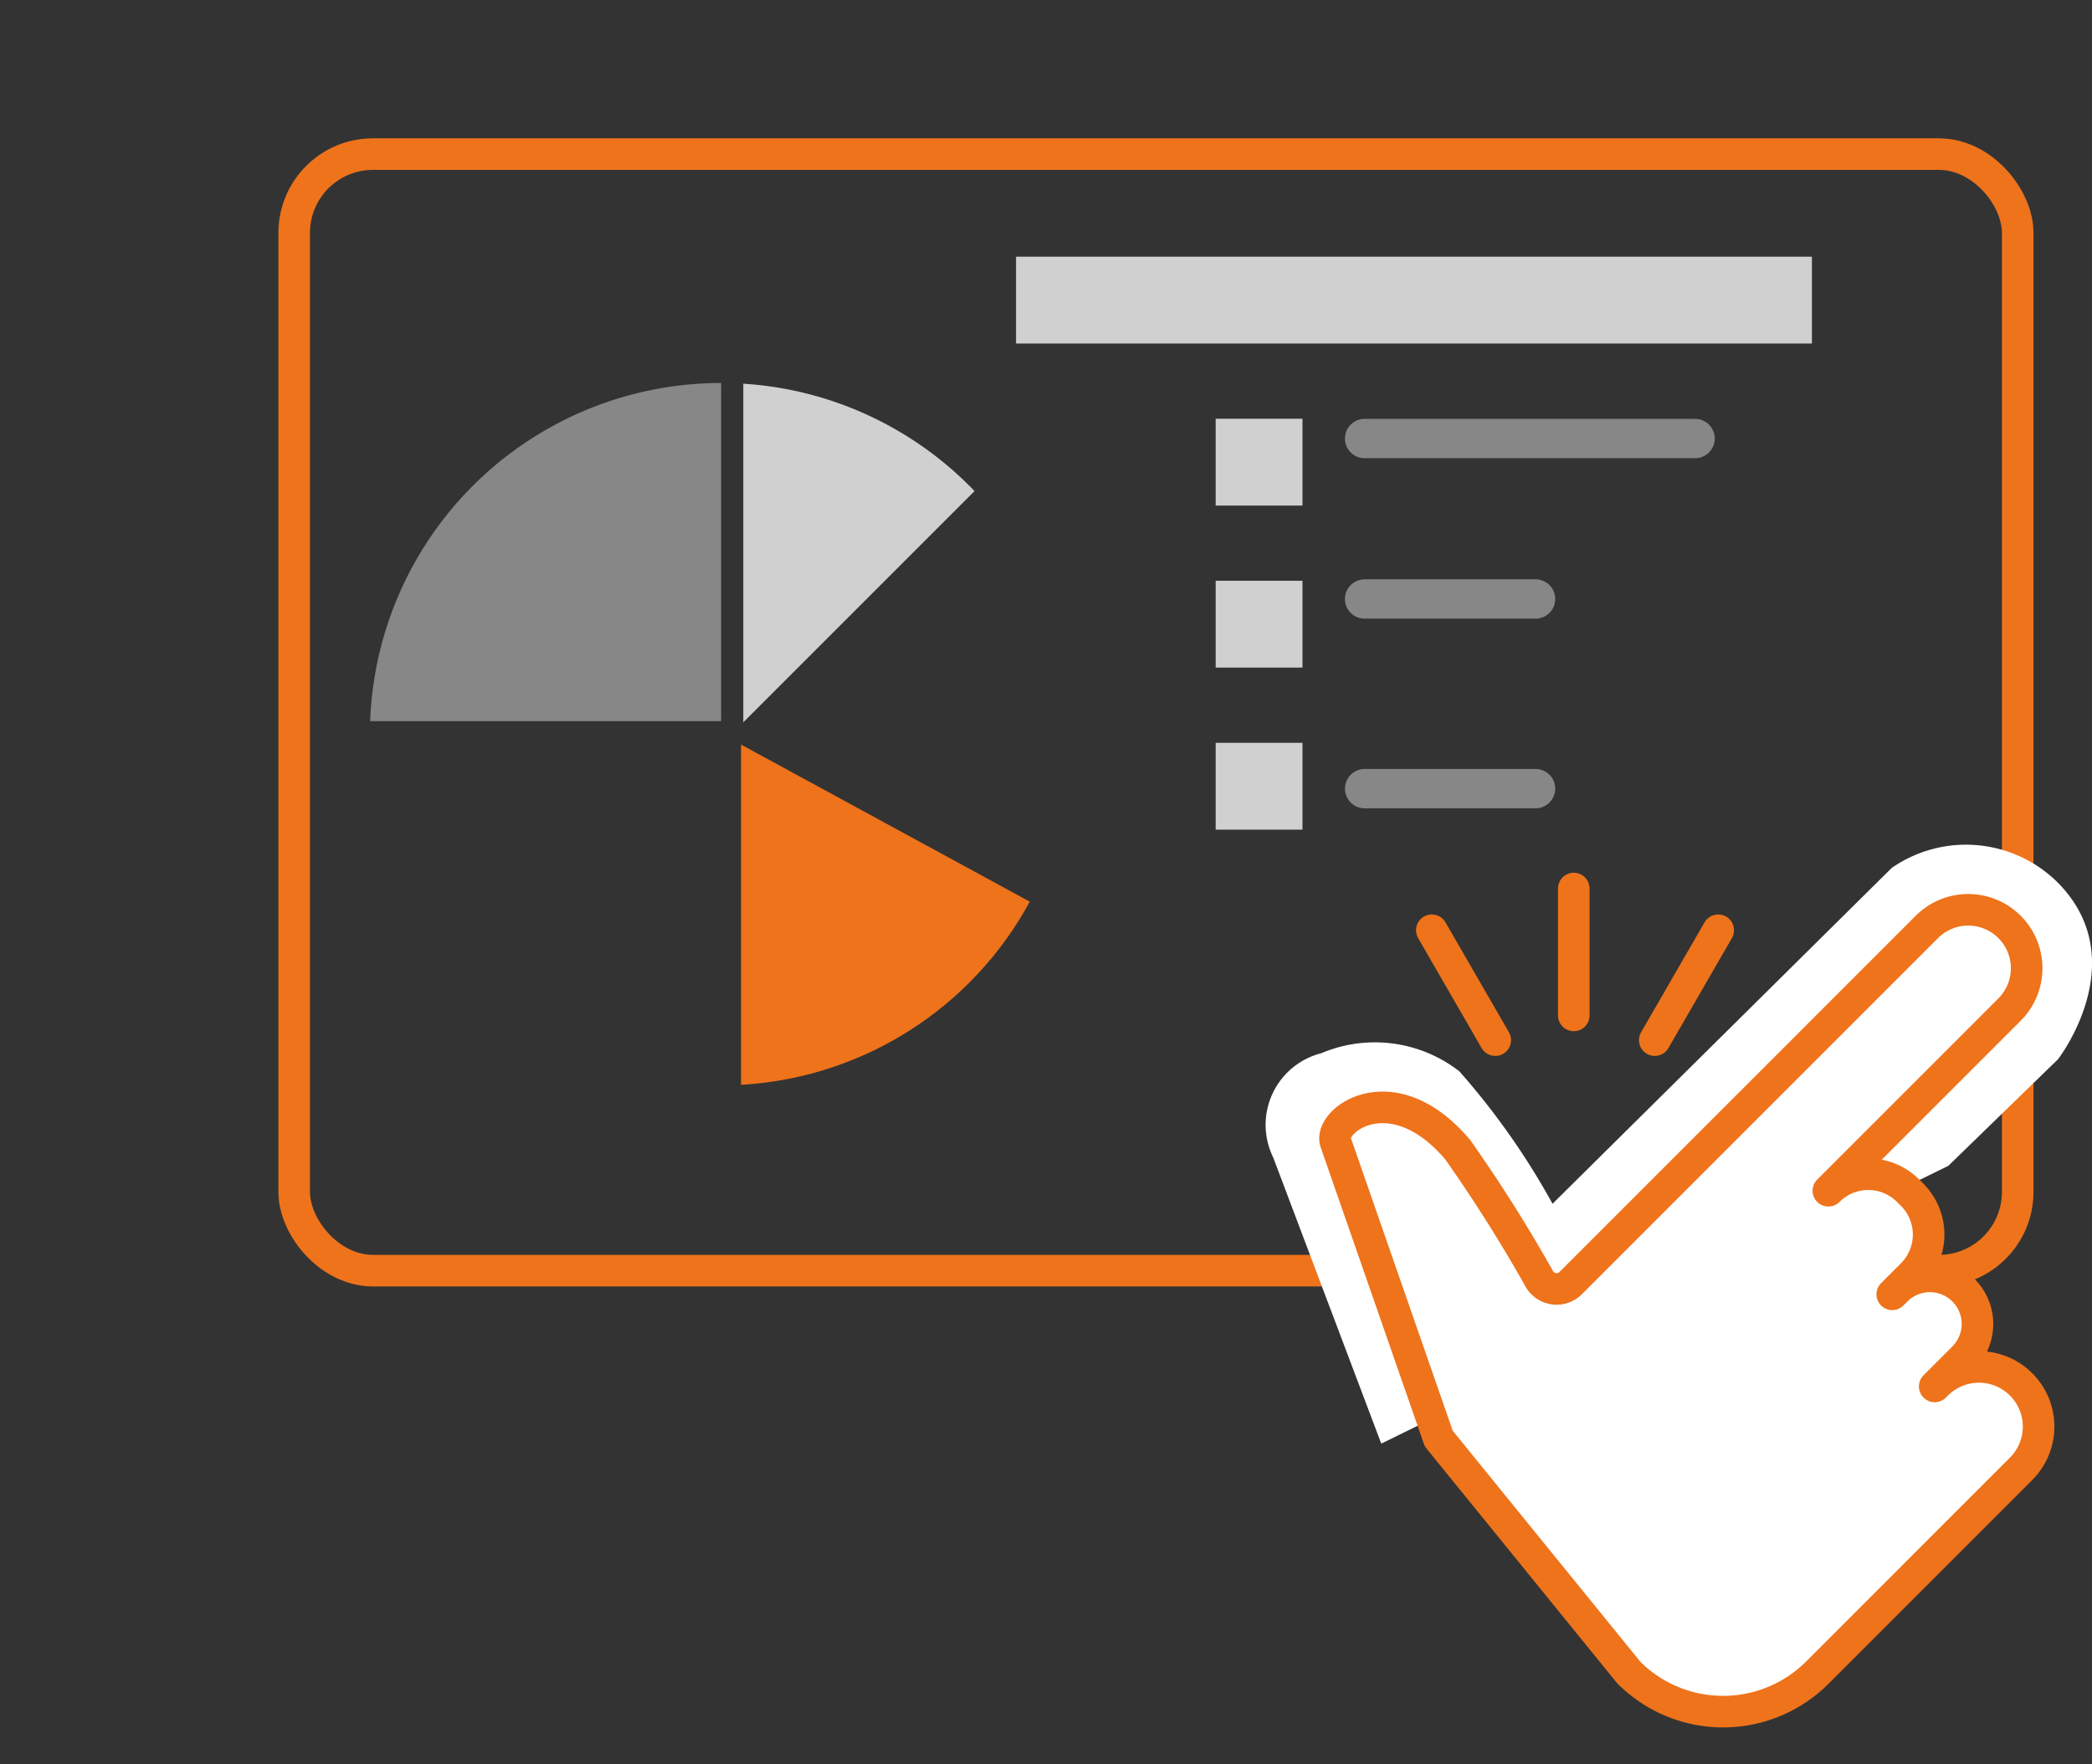
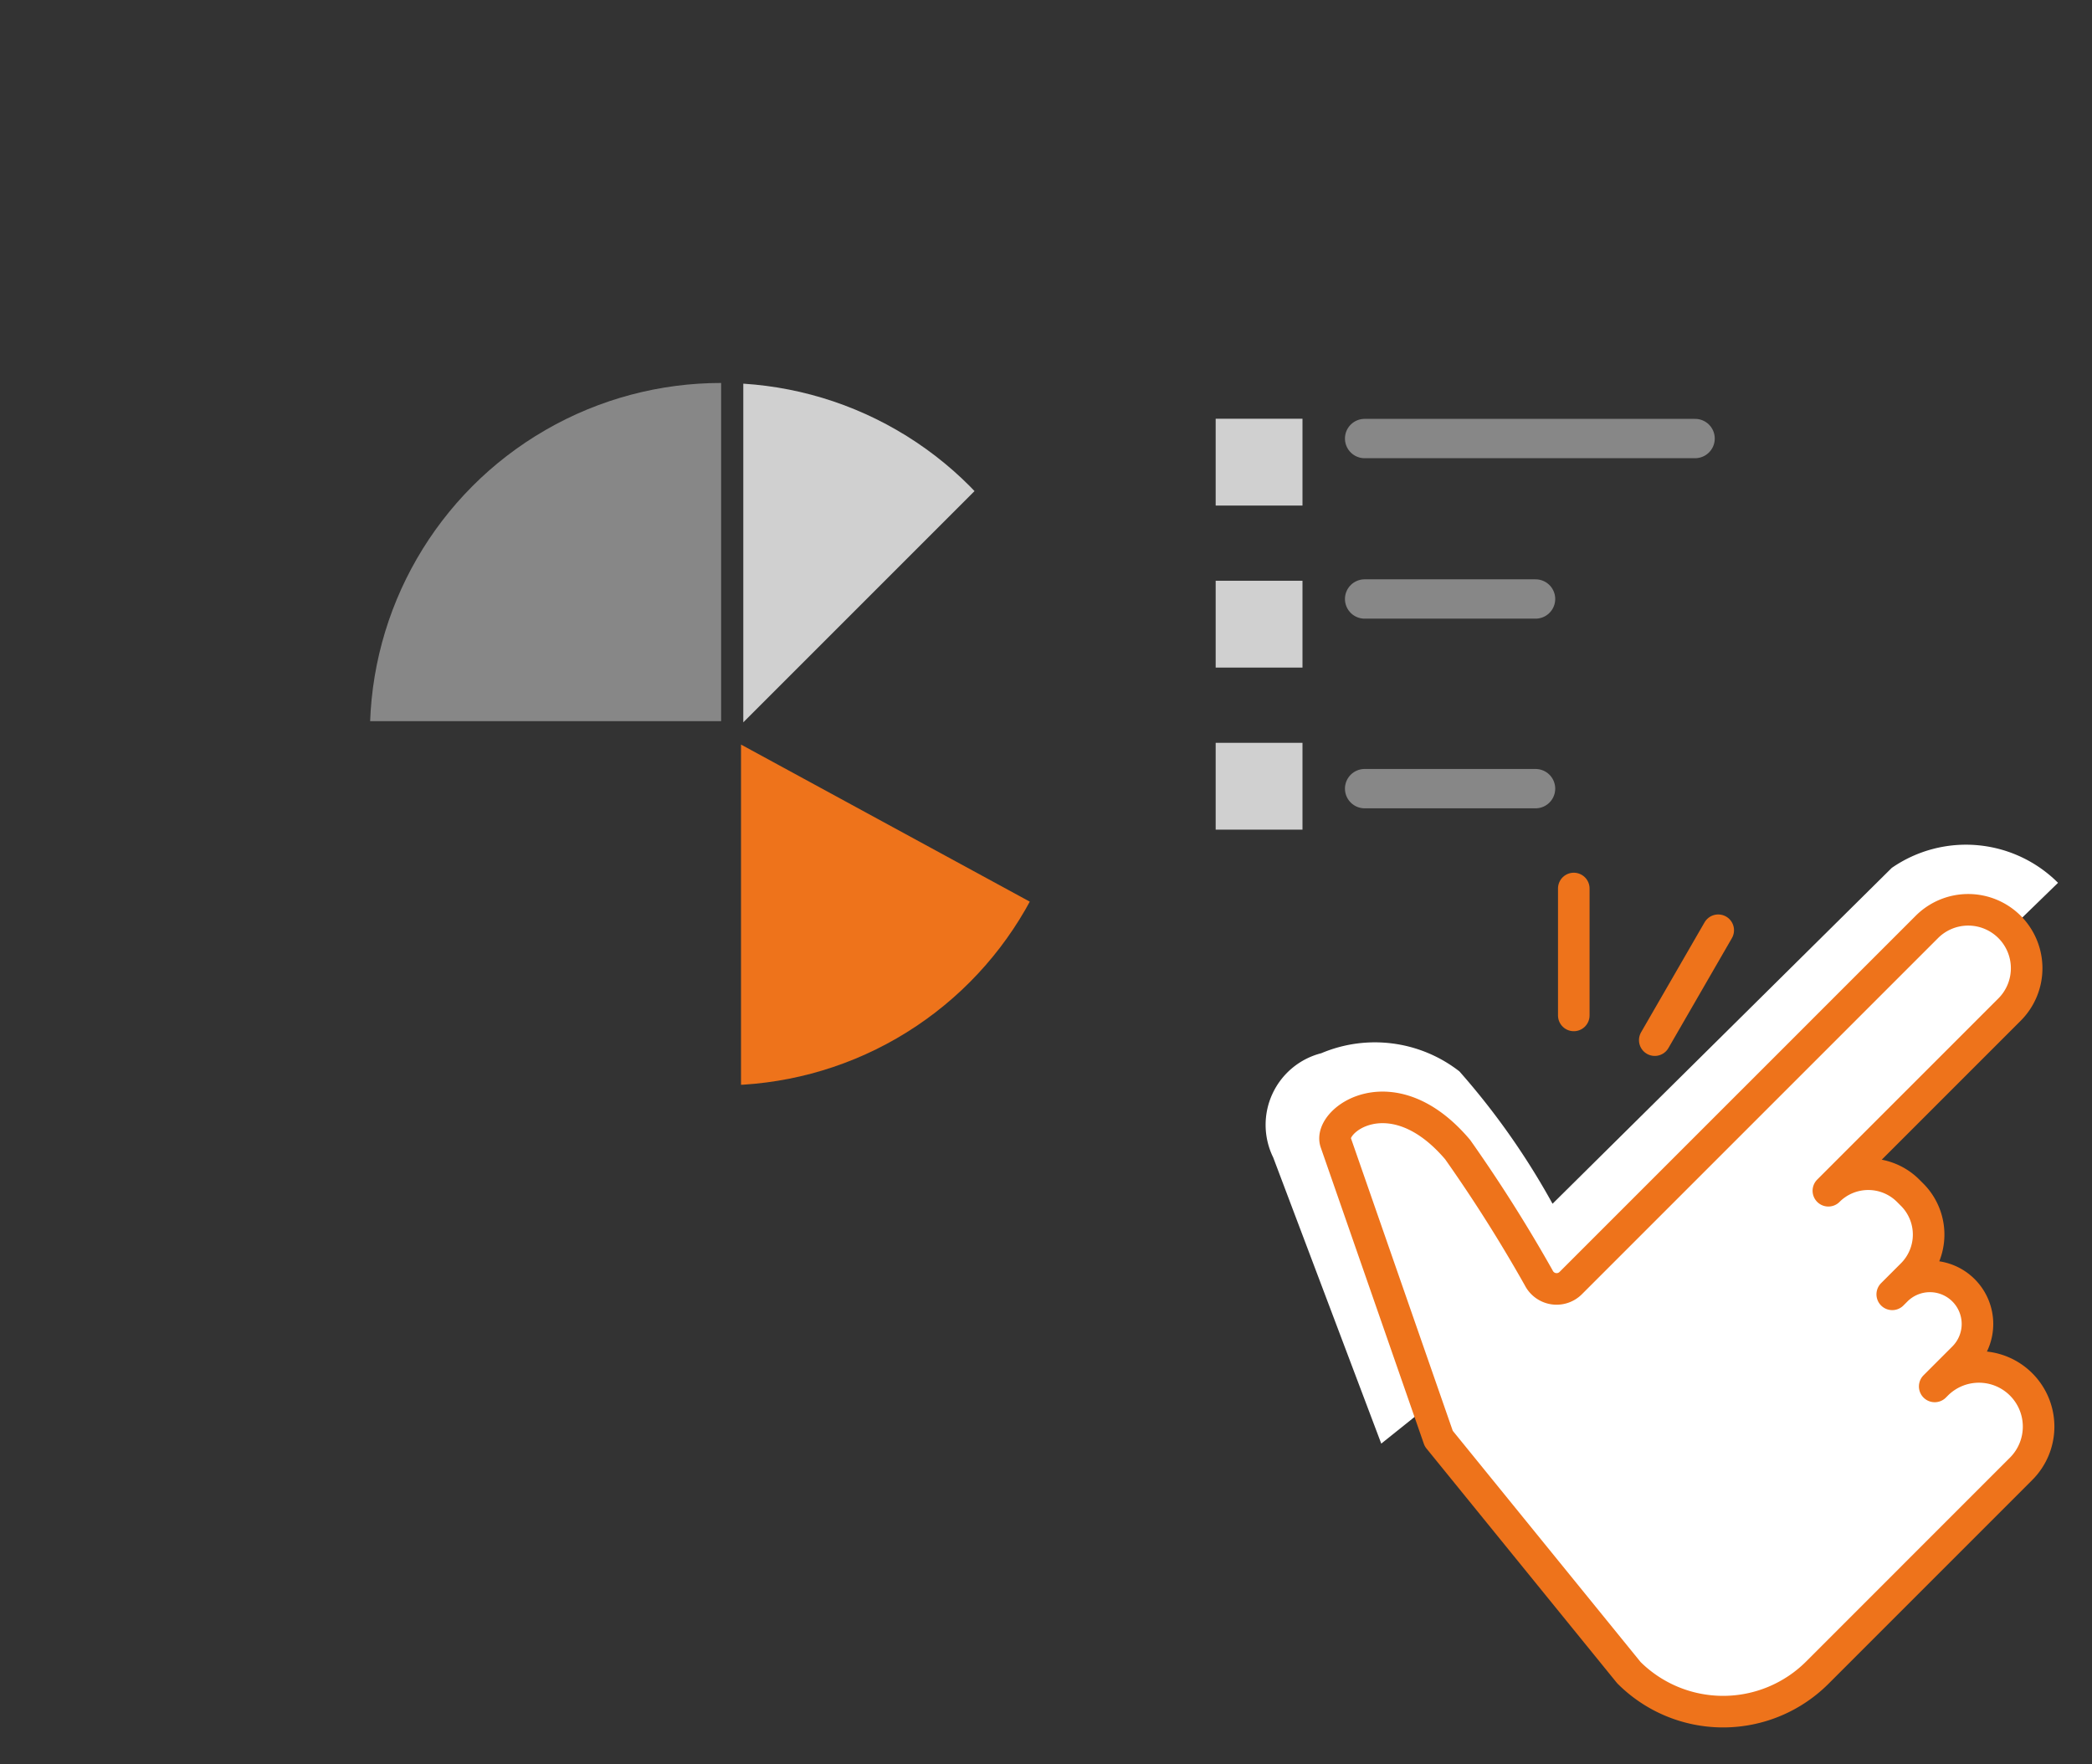
<svg xmlns="http://www.w3.org/2000/svg" viewBox="0 0 66.262 55.885">
  <rect x="0" y="0" width="66.262" height="55.885" fill="#333333" stroke="none" />
  <defs>
    <style>.cls-1,.cls-6,.cls-7{fill:none;}.cls-2{clip-path:url(#clip-path);}.cls-3{fill:#878787;}.cls-4{fill:#d0d0d0;}.cls-5{fill:#ee731b;}.cls-6{stroke:#878787;stroke-width:1.246px;}.cls-6,.cls-9{stroke-linecap:round;stroke-linejoin:round;}.cls-7,.cls-9{stroke:#ee731b;}.cls-7{stroke-miterlimit:10;}.cls-8,.cls-9{fill:#fff;}</style>
    <clipPath id="clip-path" transform="translate(8.818 4.381)">
      <circle class="cls-1" cx="14.022" cy="18.873" r="11.124" />
    </clipPath>
  </defs>
  <g id="Livello_2" data-name="Livello 2">
    <g id="grafica">
      <g class="cls-2">
        <rect class="cls-3" width="22.841" height="22.841" />
        <polygon class="cls-4" points="23.543 22.879 23.543 0.038 46.384 0.038 23.543 22.879" />
        <polygon class="cls-5" points="23.471 23.583 43.315 34.378 23.471 55.885 23.471 23.583" />
      </g>
      <rect class="cls-4" x="38.505" y="13.263" width="2.75" height="2.75" />
-       <rect class="cls-4" x="32.182" y="8.13" width="25.209" height="2.75" />
      <rect class="cls-4" x="38.505" y="18.395" width="2.75" height="2.75" />
      <rect class="cls-4" x="38.505" y="23.528" width="2.75" height="2.75" />
      <line class="cls-6" x1="43.223" y1="24.979" x2="48.637" y2="24.979" />
      <line class="cls-6" x1="43.223" y1="18.972" x2="48.637" y2="18.972" />
      <line class="cls-6" x1="43.223" y1="13.89" x2="53.69" y2="13.89" />
-       <rect class="cls-7" x="9.318" y="4.881" width="54.591" height="35.365" rx="2.495" />
-       <path class="cls-8" d="M34.932,41.343l-3.423-9.064a2.341,2.341,0,0,1,1.524-3.301,4.356,4.356,0,0,1,4.375.576,23.31,23.31,0,0,1,2.949,4.192L51.101,23.109a4.125,4.125,0,0,1,5.267.472c2.423,2.463,0,5.588,0,5.588l-3.476,3.377Z" transform="translate(8.818 4.381)" />
+       <path class="cls-8" d="M34.932,41.343l-3.423-9.064a2.341,2.341,0,0,1,1.524-3.301,4.356,4.356,0,0,1,4.375.576,23.31,23.31,0,0,1,2.949,4.192L51.101,23.109a4.125,4.125,0,0,1,5.267.472l-3.476,3.377Z" transform="translate(8.818 4.381)" />
      <path class="cls-9" d="M40.933,36.259,52.214,24.978a1.851,1.851,0,0,1,2.618,0h0a1.851,1.851,0,0,1,0,2.618l-5.738,5.738v0a1.787,1.787,0,0,1,2.527,0l.125.125a1.787,1.787,0,0,1,0,2.527l-.629.629.127-.127a1.507,1.507,0,0,1,2.131,0h0a1.507,1.507,0,0,1,0,2.131l-.913.913.064-.064a1.89,1.89,0,0,1,2.673,0h0a1.89,1.89,0,0,1,0,2.673L48.745,48.596a4.222,4.222,0,0,1-5.971,0L36.753,41.184l-3.265-9.383c-.248-.703,1.799-2.209,3.866.233a47.347,47.347,0,0,1,2.566,4.06A.633.633,0,0,0,40.933,36.259Z" transform="translate(8.818 4.381)" />
      <line class="cls-9" x1="49.848" y1="28.142" x2="49.848" y2="32.162" />
      <line class="cls-9" x1="54.423" y1="29.464" x2="52.413" y2="32.945" />
-       <line class="cls-9" x1="45.351" y1="29.464" x2="47.361" y2="32.945" />
    </g>
  </g>
</svg>